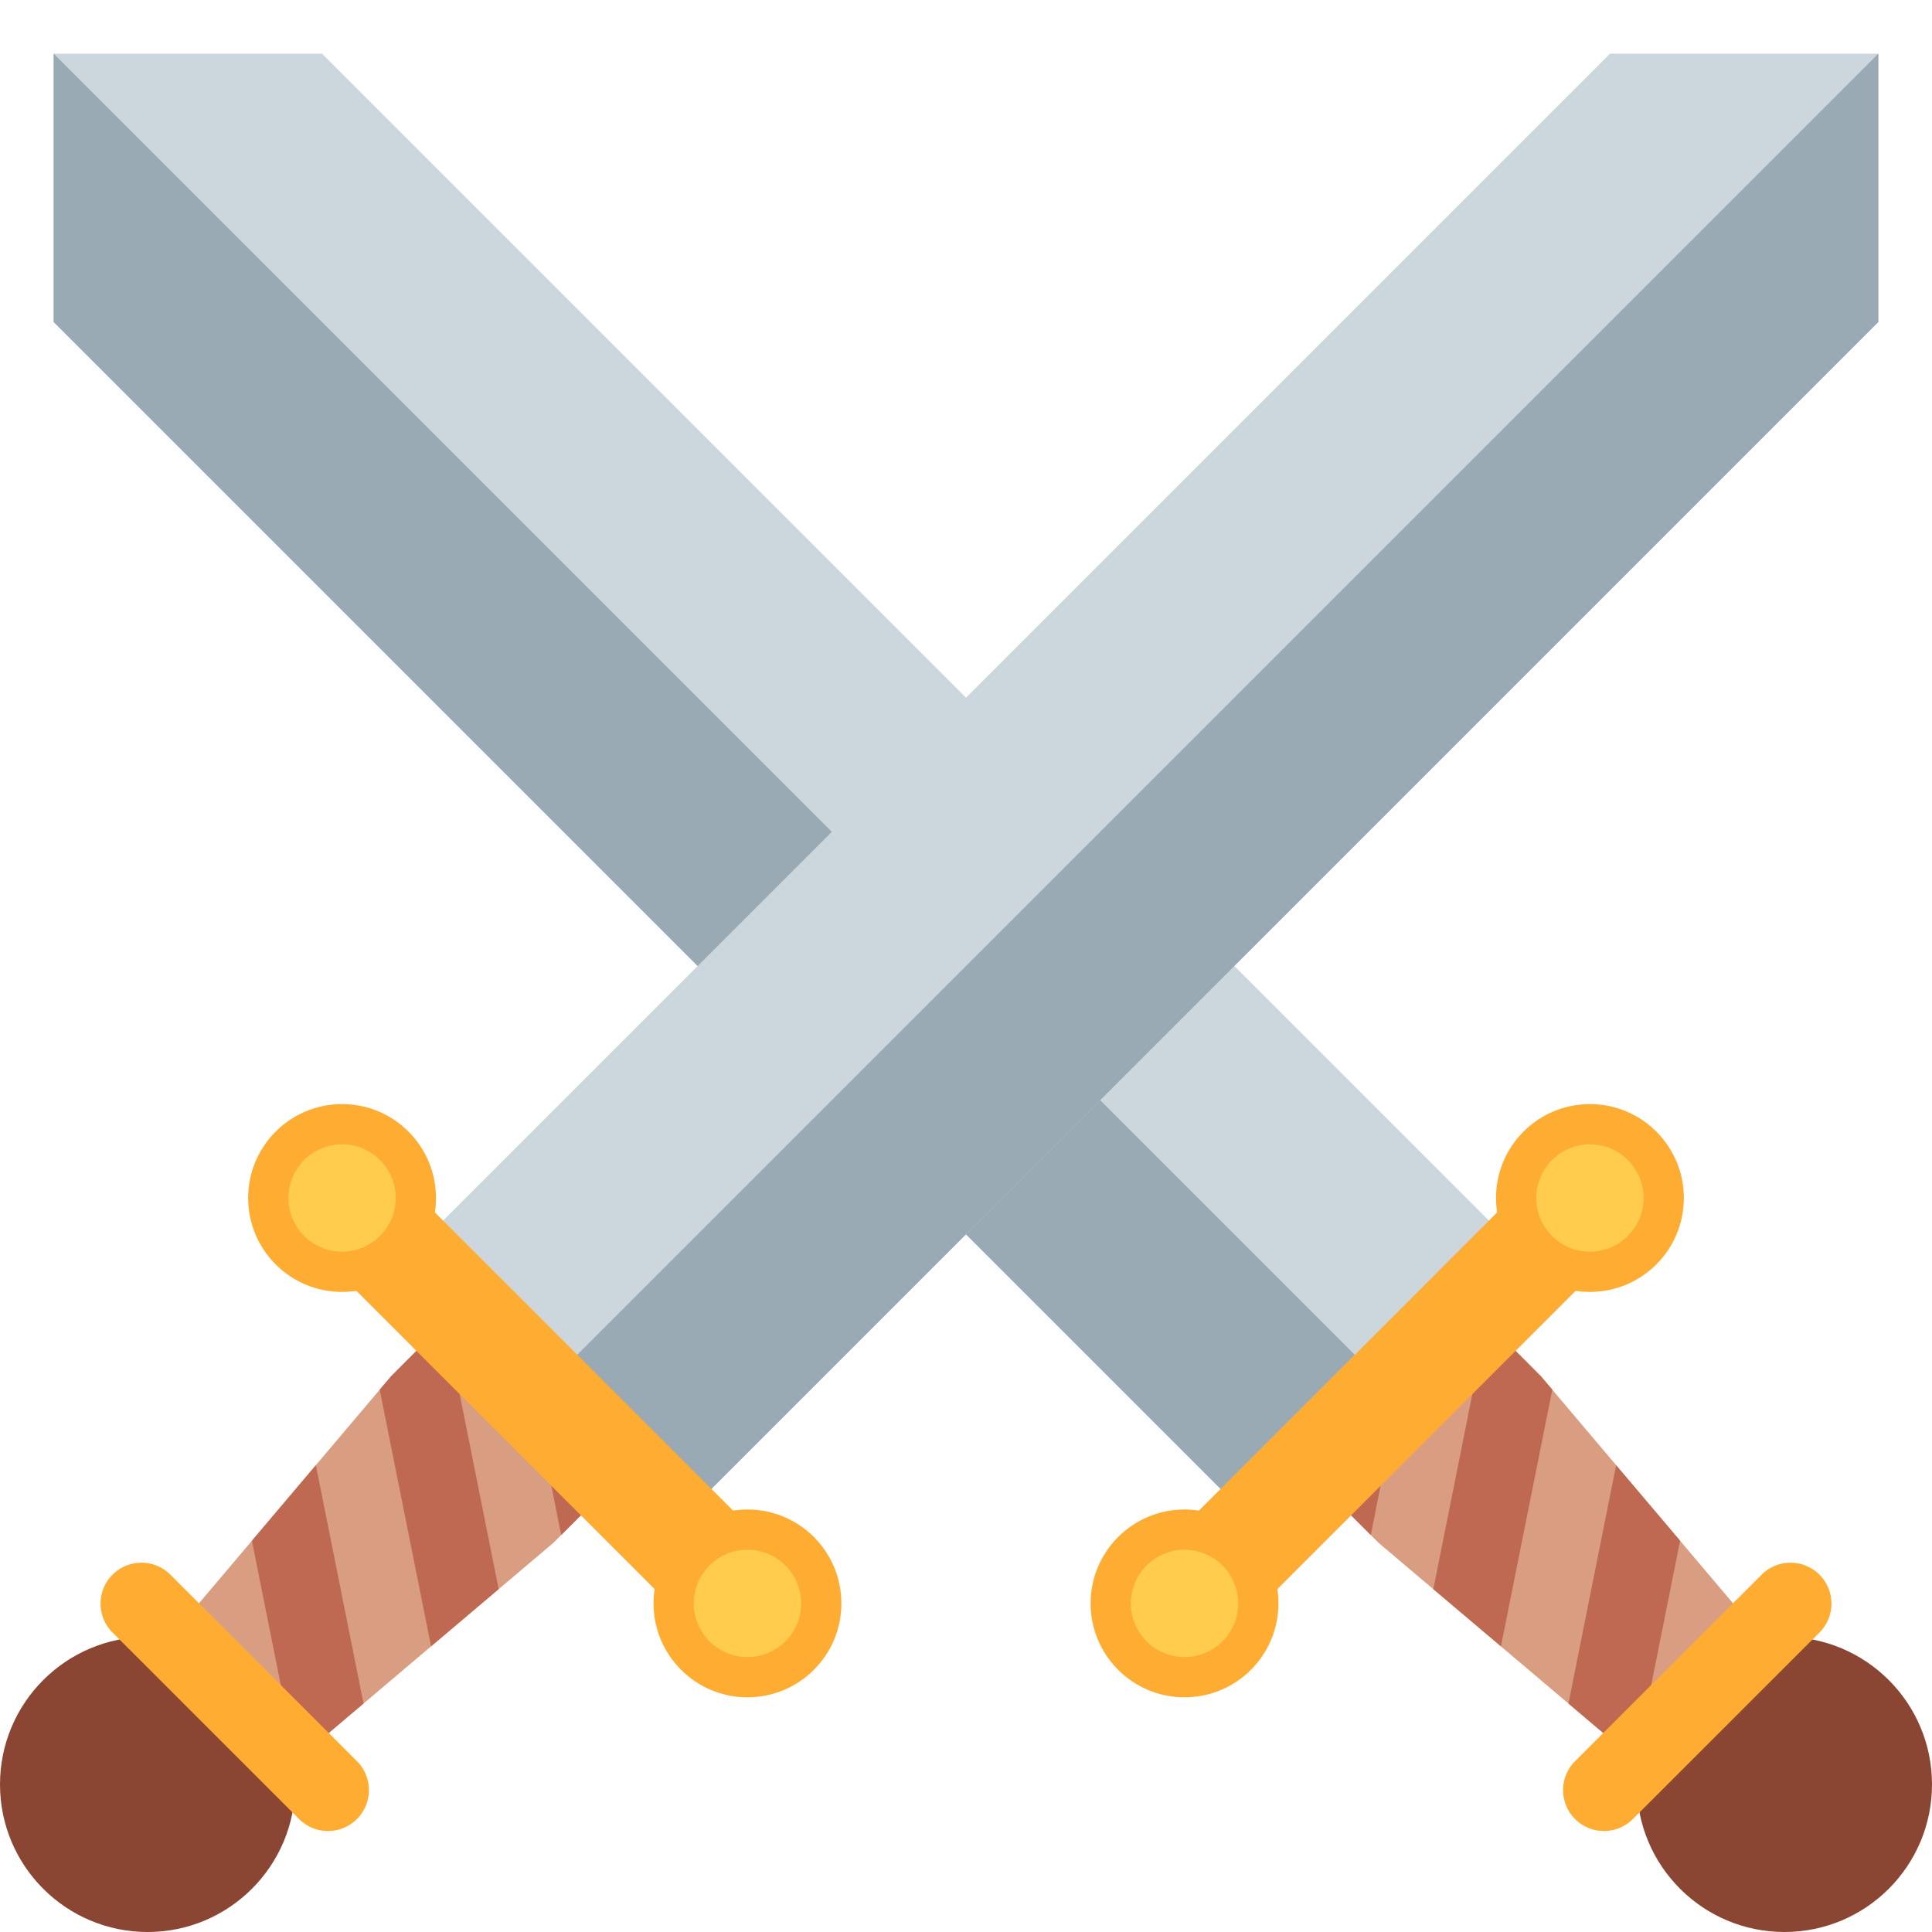
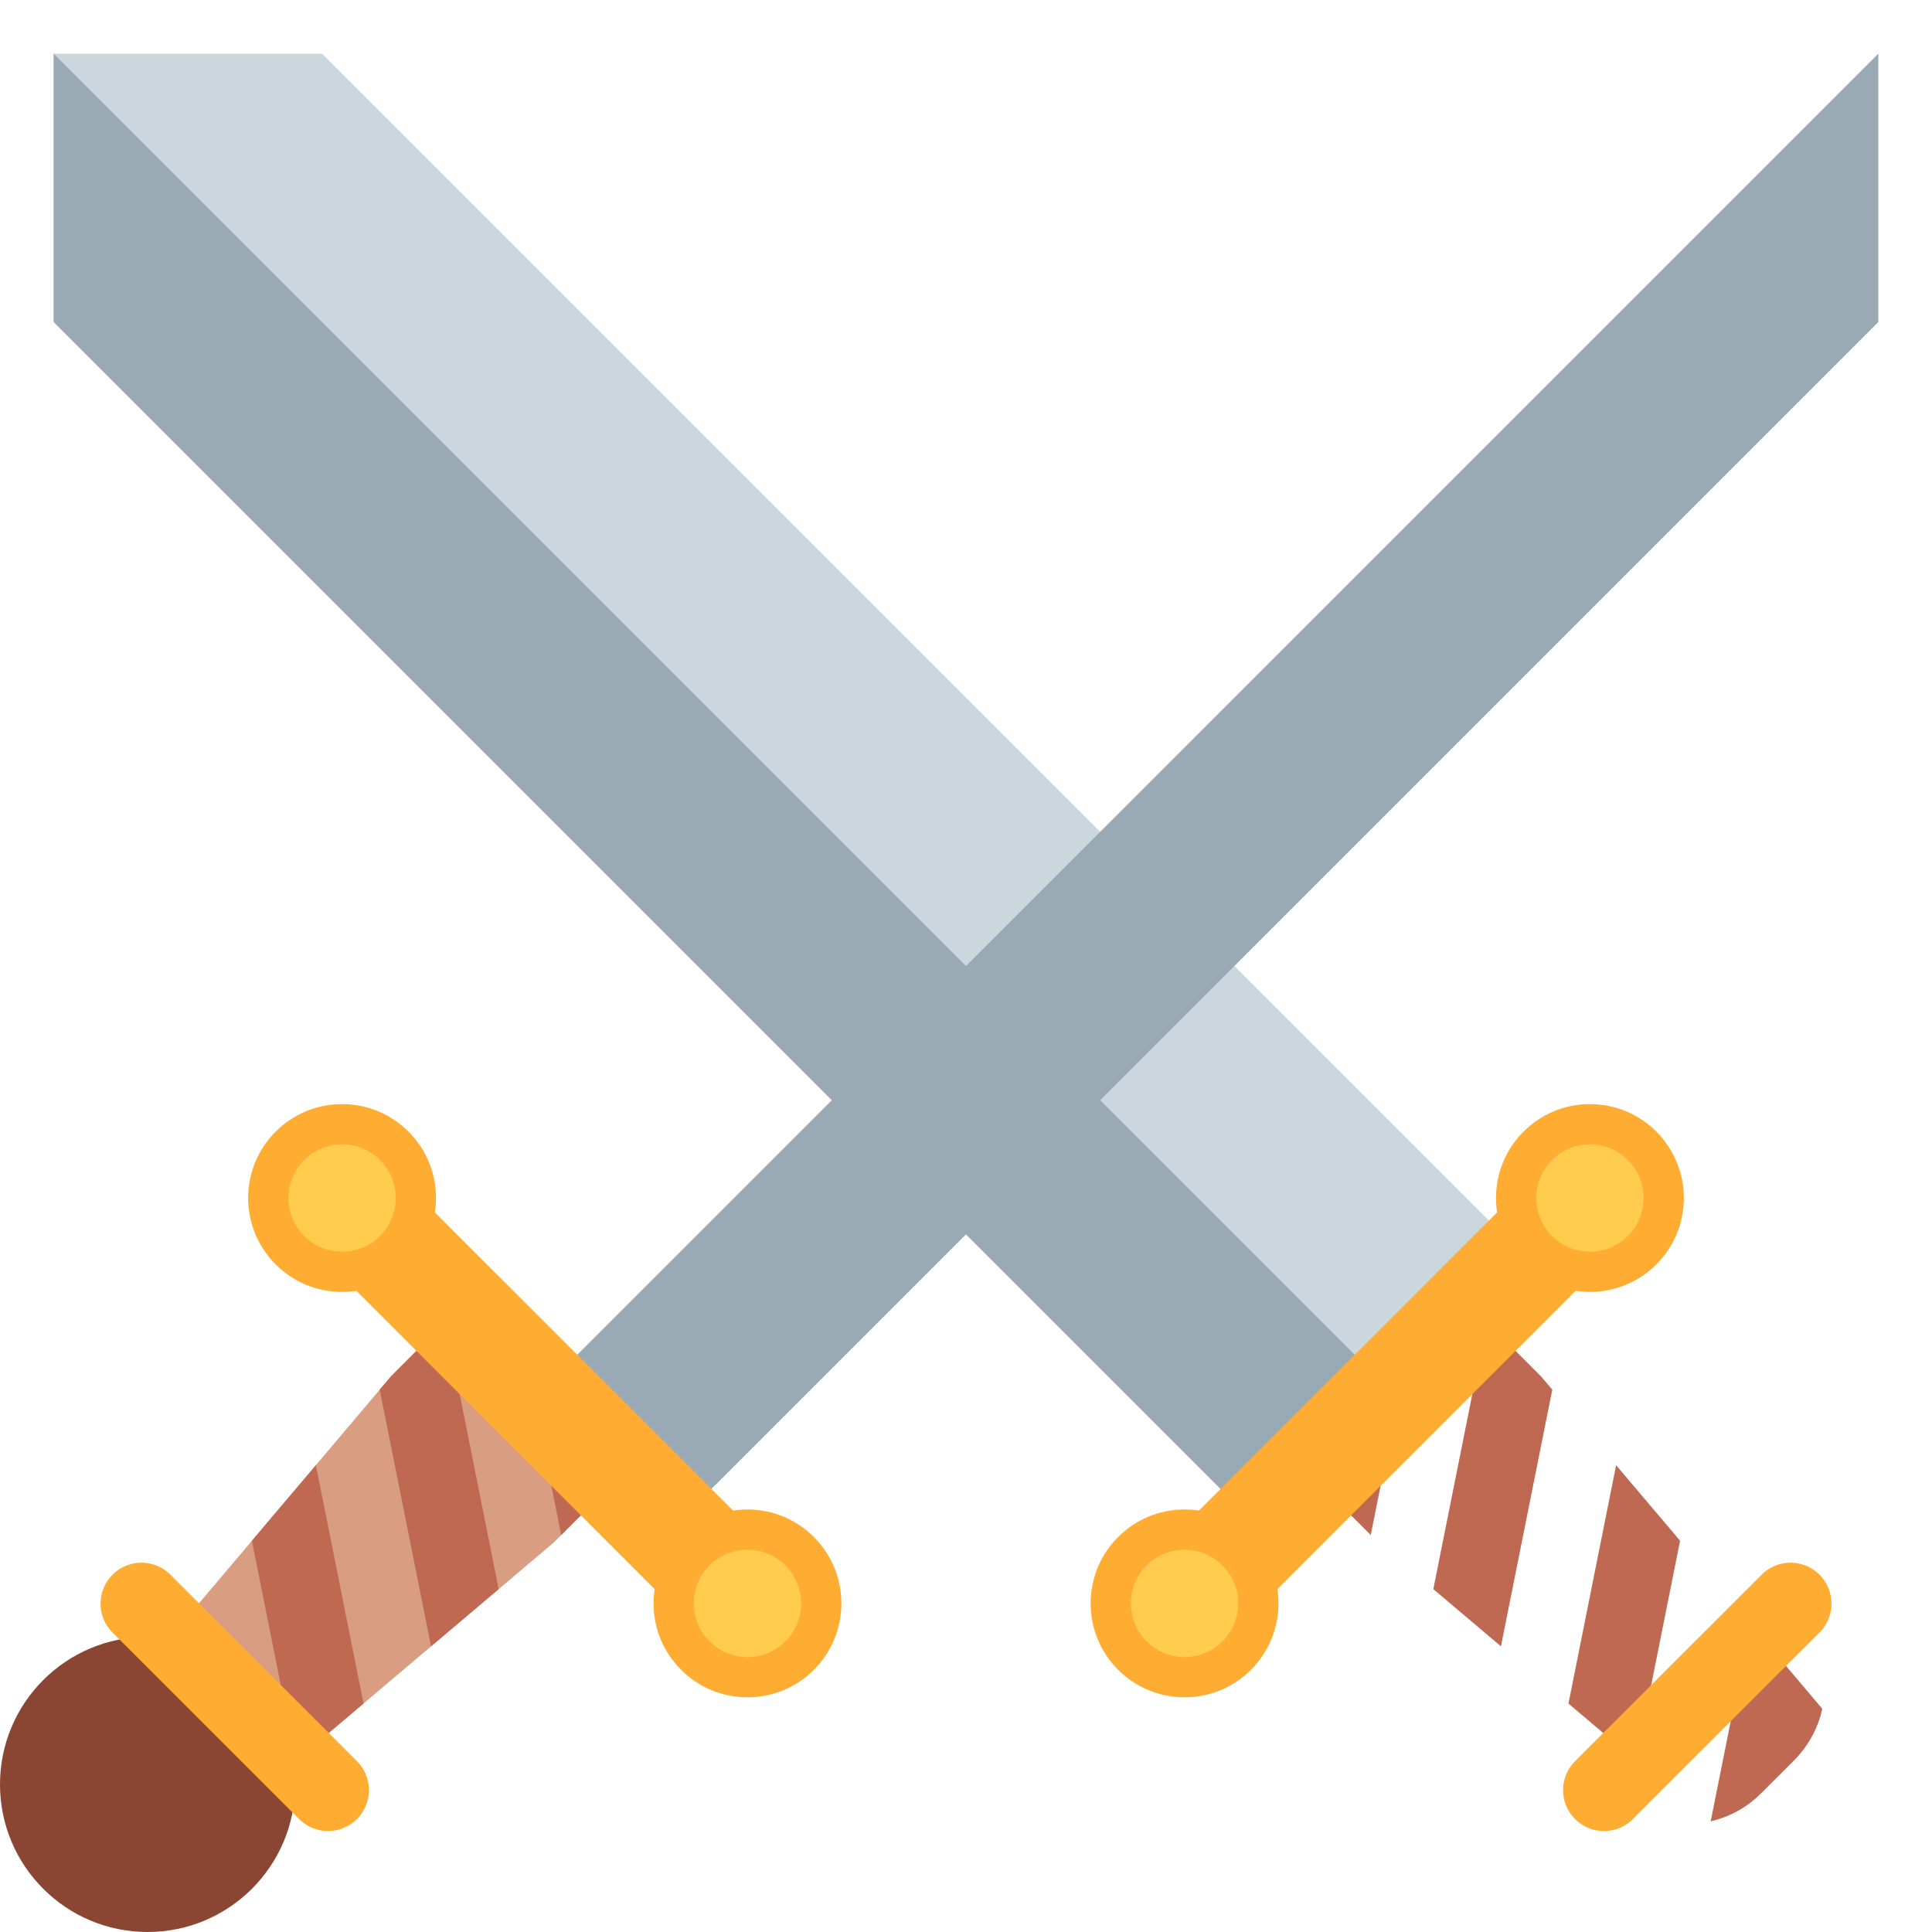
<svg xmlns="http://www.w3.org/2000/svg" viewBox="0 0 36 36">
  <path d="M24 29l5-5L6 1H1v5z" fill="#ccd6dd" />
  <path d="M1 1v5l23 23 2.5-2.5z" fill="#9aaab4" />
-   <path d="M33.424 32.808c.284-.284.458-.626.531-.968l-5.242-6.195-.701-.702c-.564-.564-1.57-.473-2.248.205l-.614.612c-.677.677-.768 1.683-.204 2.247l.741.741 6.15 5.205c.345-.072.688-.247.974-.532z" fill="#d99e82" />
  <path d="M33.424 32.808c.284-.284.458-.626.531-.968l-1.342-1.586-.737 3.684c.331-.077.661-.243.935-.518zm-3.31-5.506l-.888 4.441 1.26 1.066.82-4.1zm-1.401-1.657l-.701-.702a1.2 1.2 0 00-.326-.224l-.978 4.892 1.26 1.066.957-4.783zm-2.401-.888a2.02 2.02 0 00-.548.392l-.614.611a1.981 1.981 0 00-.511.86c-.142.51-.046 1.035.307 1.387l.596.596.77-3.846c0-.001 0-.001 0 0z" fill="#bf6952" />
-   <circle cx="33.25" cy="33.25" fill="#8a4633" r="2.75" />
  <g fill="#ffac33">
    <path d="M29.626 22.324a1.033 1.033 0 010 1.462l-6.092 6.092a1.033 1.033 0 11-1.462-1.462l6.092-6.092a1.033 1.033 0 011.462 0z" />
    <circle cx="22.072" cy="29.877" r="1.75" />
    <circle cx="29.626" cy="22.323" r="1.75" />
  </g>
  <circle cx="22.072" cy="29.877" fill="#ffcc4d" r="1" />
  <circle cx="29.626" cy="22.323" fill="#ffcc4d" r="1" />
  <path d="M33.903 29.342a.762.762 0 010 1.078l-3.476 3.475a.762.762 0 11-1.078-1.078l3.476-3.475a.762.762 0 011.078 0z" fill="#ffac33" />
-   <path d="M12 29l-5-5L30 1h5v5z" fill="#ccd6dd" />
  <path d="M35 1v5L12 29l-2.5-2.5z" fill="#9aaab4" />
  <path d="M2.576 32.808a1.946 1.946 0 01-.531-.968l5.242-6.195.701-.702c.564-.564 1.57-.473 2.248.205l.613.612c.677.677.768 1.683.204 2.247l-.741.741-6.15 5.205a1.946 1.946 0 01-.974-.532z" fill="#d99e82" />
  <path d="M2.576 32.808a1.946 1.946 0 01-.531-.968l1.342-1.586.737 3.684a1.932 1.932 0 01-.935-.518zm3.31-5.506l.888 4.441-1.26 1.066-.82-4.1zm1.401-1.657l.701-.702a1.2 1.2 0 01.326-.224l.978 4.892-1.26 1.066-.957-4.783zm2.401-.888c.195.095.382.225.548.392l.613.612c.254.254.425.554.511.86.142.51.046 1.035-.307 1.387l-.596.596-.769-3.847c0-.001 0-.001 0 0z" fill="#bf6952" />
  <circle cx="2.75" cy="33.25" fill="#8a4633" r="2.75" />
-   <path d="M6.374 22.324a1.033 1.033 0 000 1.462l6.092 6.092a1.033 1.033 0 101.462-1.462l-6.092-6.092a1.033 1.033 0 00-1.462 0z" fill="#ffac33" />
+   <path d="M6.374 22.324a1.033 1.033 0 000 1.462l6.092 6.092a1.033 1.033 0 101.462-1.462l-6.092-6.092z" fill="#ffac33" />
  <circle cx="13.928" cy="29.877" fill="#ffac33" r="1.75" />
  <circle cx="6.374" cy="22.323" fill="#ffac33" r="1.75" />
  <circle cx="13.928" cy="29.877" fill="#ffcc4d" r="1" />
  <circle cx="6.374" cy="22.323" fill="#ffcc4d" r="1" />
  <path d="M2.097 29.342a.762.762 0 000 1.078l3.476 3.475a.762.762 0 101.078-1.078l-3.476-3.475a.762.762 0 00-1.078 0z" fill="#ffac33" />
</svg>